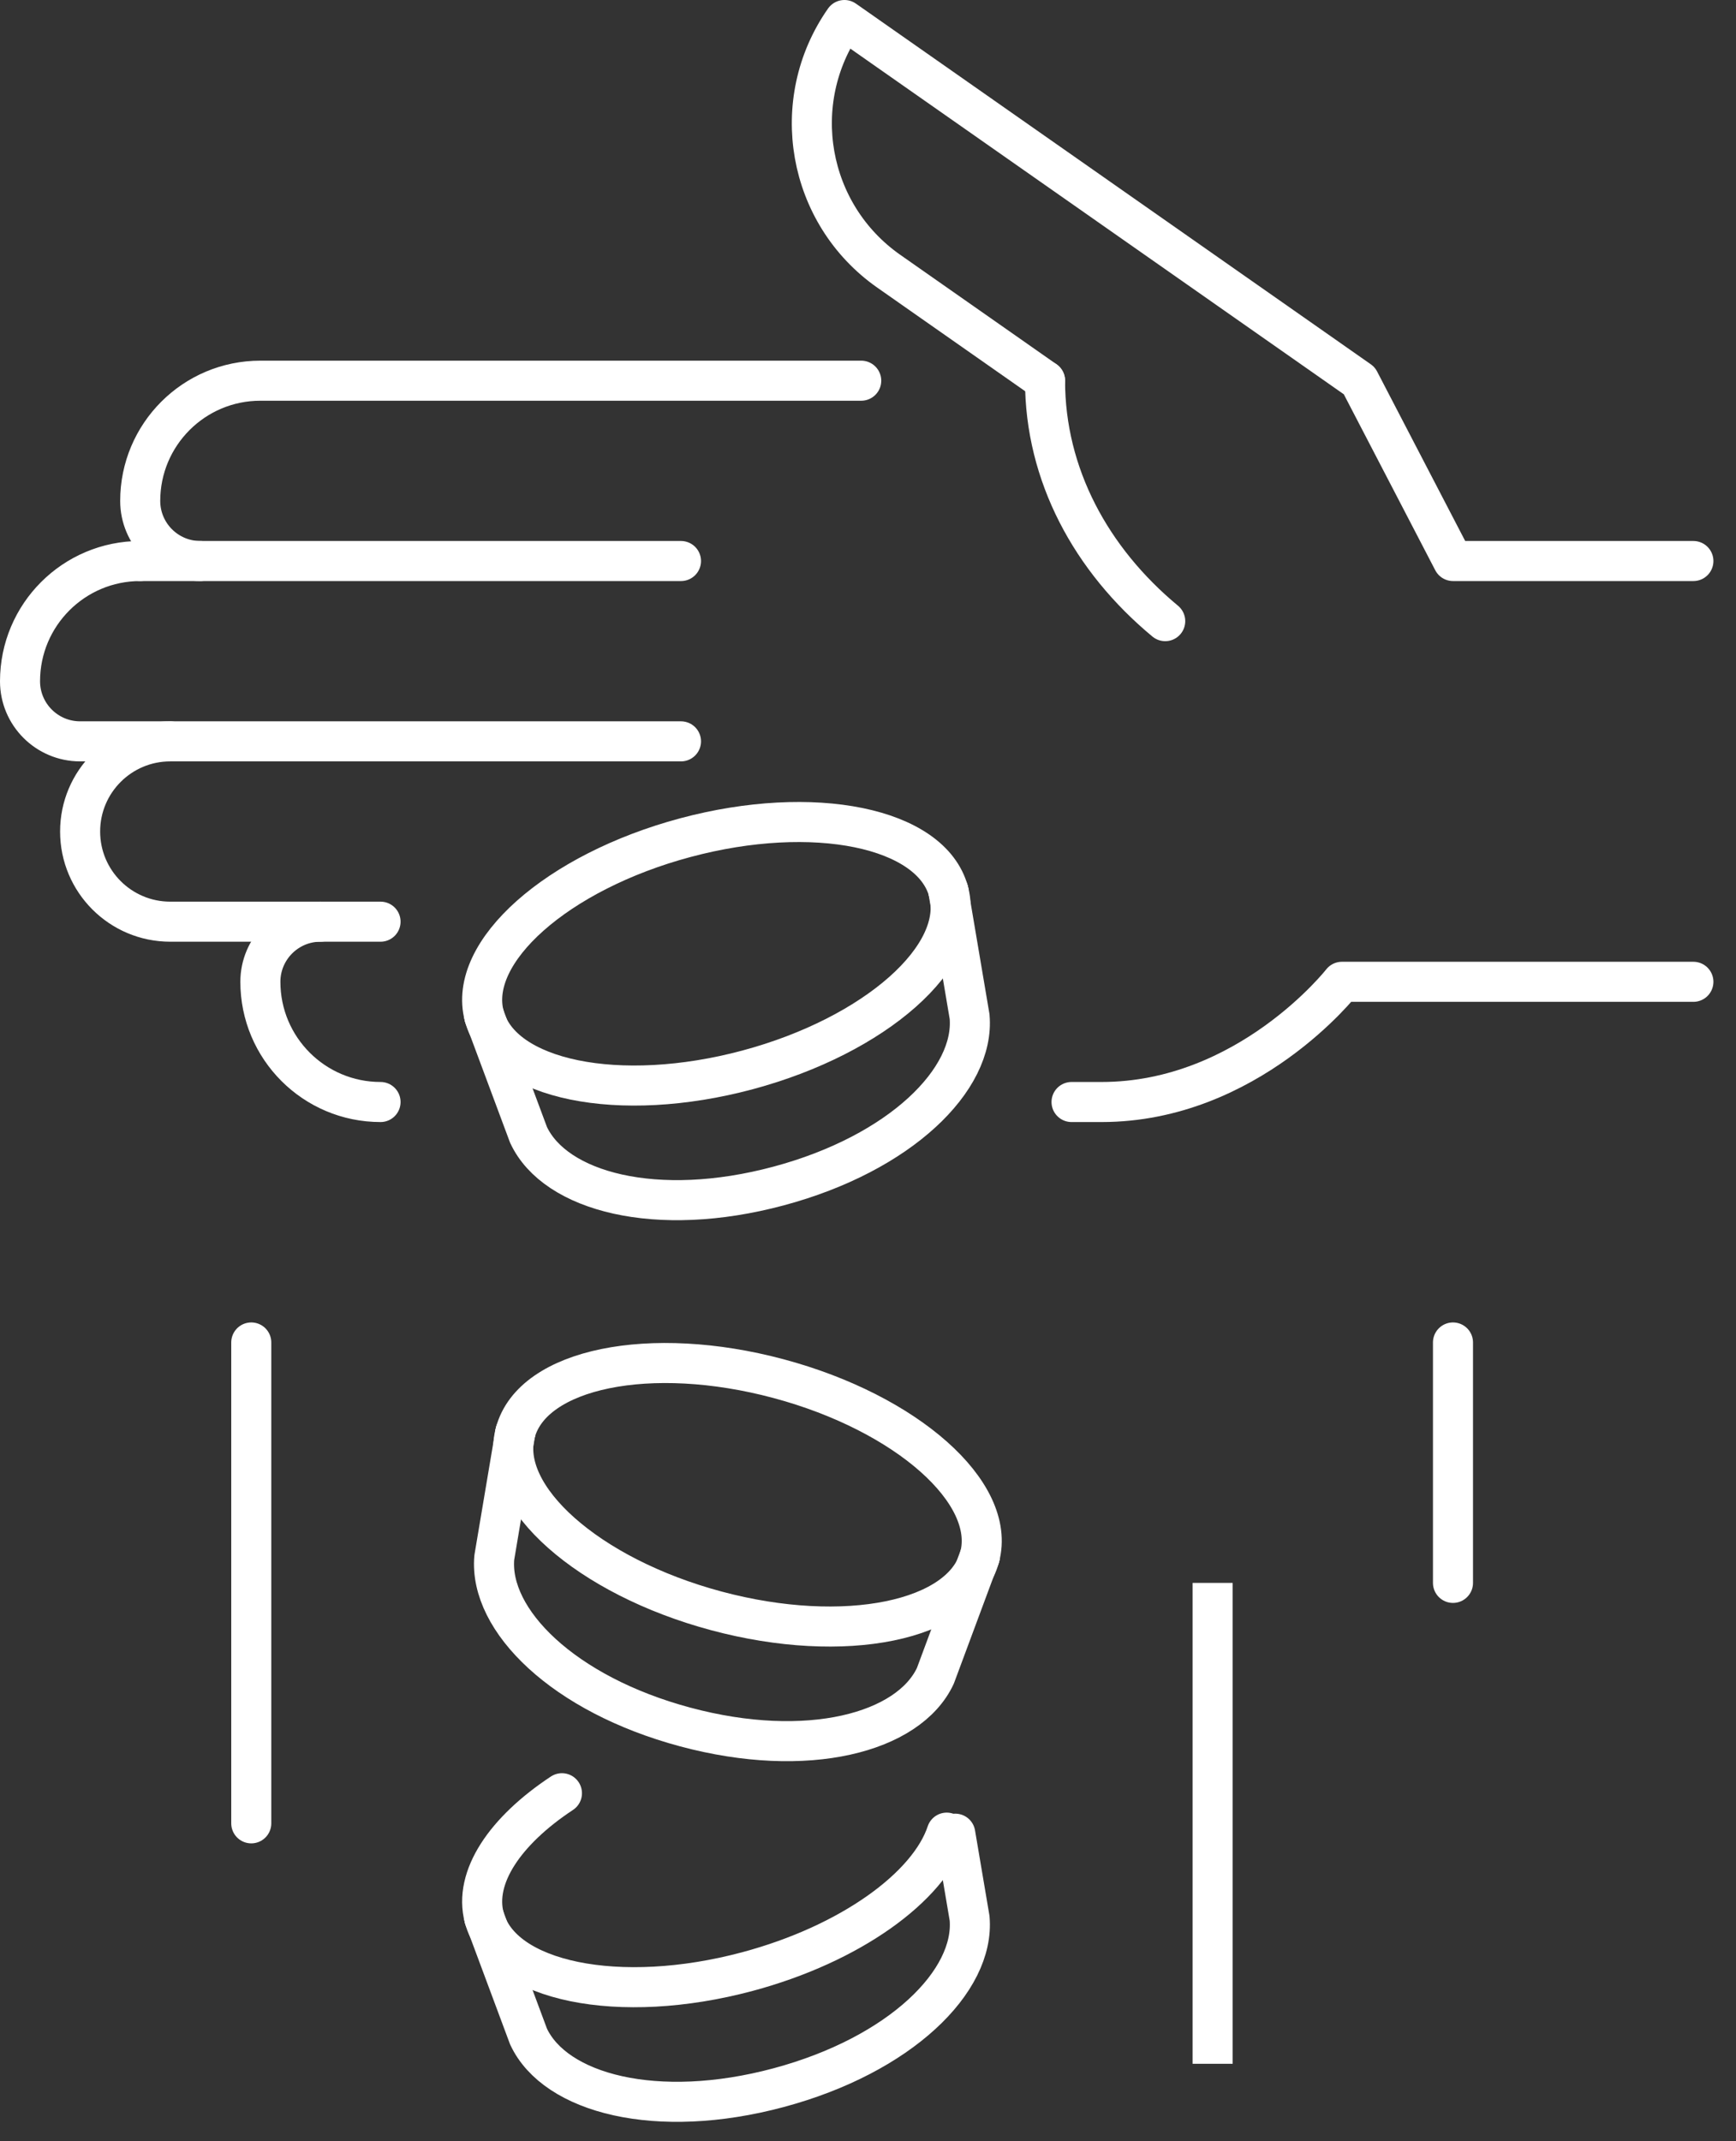
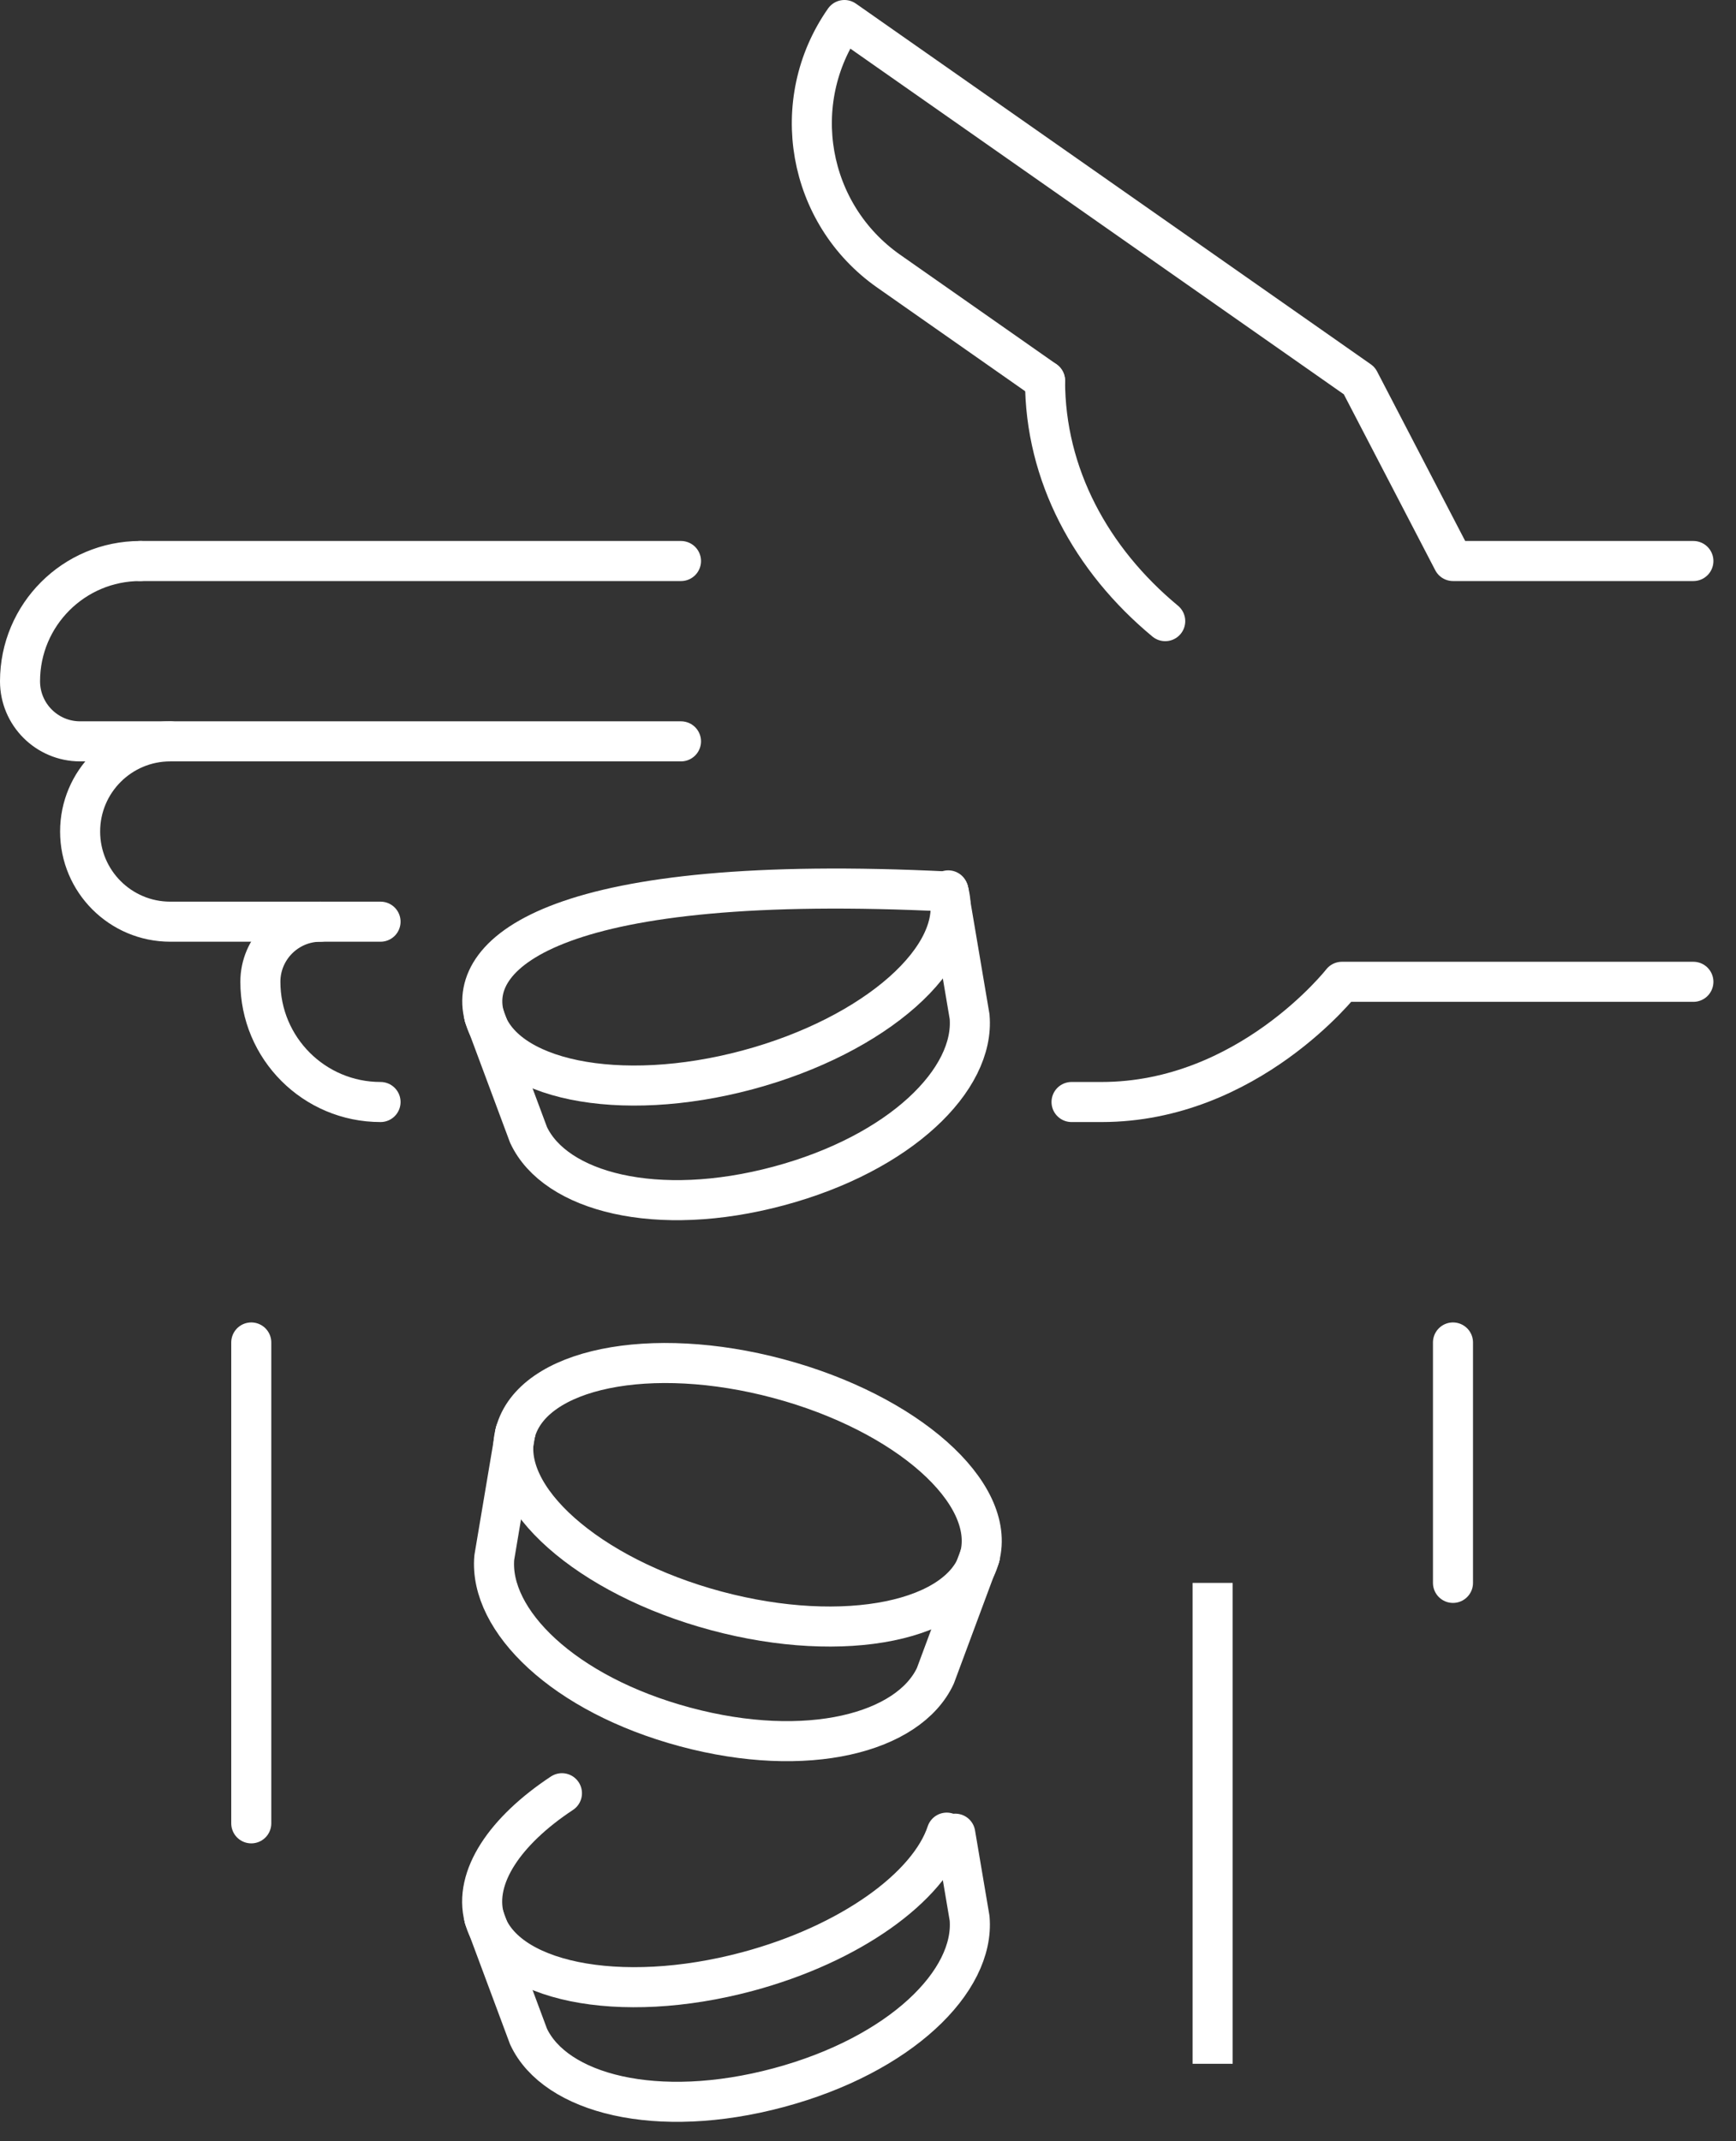
<svg xmlns="http://www.w3.org/2000/svg" width="73" height="90" viewBox="0 0 73 90" fill="none">
  <rect x="0" y="0" width="73" height="90" fill="#333333" stroke="none" />
  <g id="Layer_1" clip-path="url(#clip0_502_321)">
    <g id="Group">
      <path id="Vector" d="M20.363 80.607L22.224 85.601C23.344 88.004 27.619 89.126 32.74 87.753C37.862 86.38 41.004 83.272 40.772 80.631L40.17 77.077" stroke="white" stroke-width="1.684" stroke-linecap="round" stroke-linejoin="round" />
      <path id="Vector_2" d="M23.63 75.376C21.239 76.954 19.909 78.912 20.363 80.608" stroke="white" stroke-width="1.684" stroke-linecap="round" stroke-linejoin="round" />
      <path id="Vector_3" d="M20.363 80.607C21.085 83.303 26.041 84.317 31.433 82.872C35.759 81.713 39.05 79.323 39.81 77.033" stroke="white" stroke-width="1.684" stroke-linecap="round" stroke-linejoin="round" />
    </g>
    <g id="Group_2">
      <path id="Vector_4" d="M21.67 60.215L20.785 65.471C20.554 68.112 23.695 71.22 28.817 72.593C33.938 73.966 38.213 72.844 39.333 70.441L41.208 65.398" stroke="white" stroke-width="1.684" stroke-linecap="round" stroke-linejoin="round" />
      <path id="Vector_5" d="M41.195 65.447C41.917 62.751 38.133 59.394 32.74 57.95C27.349 56.506 22.393 57.519 21.67 60.215" stroke="white" stroke-width="1.684" stroke-linecap="round" stroke-linejoin="round" />
      <path id="Vector_6" d="M21.67 60.215C20.948 62.912 24.733 66.268 30.125 67.712C35.517 69.157 40.473 68.143 41.195 65.447" stroke="white" stroke-width="1.684" stroke-linecap="round" stroke-linejoin="round" />
    </g>
    <g id="Group_3">
      <path id="Vector_7" d="M20.363 42.707L22.224 47.701C23.344 50.104 27.619 51.226 32.74 49.853C37.862 48.48 41.004 45.373 40.772 42.731L39.874 37.426" stroke="white" stroke-width="1.684" stroke-linecap="round" stroke-linejoin="round" />
-       <path id="Vector_8" d="M39.888 37.476C39.165 34.779 34.209 33.766 28.818 35.21C23.426 36.654 19.641 40.011 20.363 42.707" stroke="white" stroke-width="1.684" stroke-linecap="round" stroke-linejoin="round" />
+       <path id="Vector_8" d="M39.888 37.476C23.426 36.654 19.641 40.011 20.363 42.707" stroke="white" stroke-width="1.684" stroke-linecap="round" stroke-linejoin="round" />
      <path id="Vector_9" d="M20.363 42.707C21.085 45.403 26.041 46.417 31.433 44.972C36.824 43.528 40.61 40.172 39.888 37.476" stroke="white" stroke-width="1.684" stroke-linecap="round" stroke-linejoin="round" />
    </g>
    <g id="Group_4">
      <path id="Vector_10" d="M48.998 26.109C45.876 23.522 43.945 19.949 43.945 16.002" stroke="white" stroke-width="1.684" stroke-linecap="round" stroke-linejoin="round" />
      <path id="Vector_11" d="M13.476 38.742C12.081 38.742 10.949 39.874 10.949 41.269C10.949 44.06 13.211 46.322 16.002 46.322" stroke="white" stroke-width="1.684" stroke-linecap="round" stroke-linejoin="round" />
      <path id="Vector_12" d="M7.159 31.162C5.066 31.162 3.369 32.859 3.369 34.952C3.369 37.045 5.066 38.742 7.159 38.742H16.002" stroke="white" stroke-width="1.684" stroke-linecap="round" stroke-linejoin="round" />
      <path id="Vector_13" d="M5.896 23.582C3.105 23.582 0.842 25.845 0.842 28.636C0.842 30.03 1.974 31.162 3.369 31.162H28.636" stroke="white" stroke-width="1.684" stroke-linecap="round" stroke-linejoin="round" />
      <path id="Vector_14" d="M28.636 23.582H5.896" stroke="white" stroke-width="1.684" stroke-linecap="round" stroke-linejoin="round" />
-       <path id="Vector_15" d="M36.215 16.002H10.949C8.158 16.002 5.896 18.265 5.896 21.055C5.896 22.45 7.027 23.582 8.422 23.582" stroke="white" stroke-width="1.684" stroke-linecap="round" stroke-linejoin="round" />
      <path id="Vector_16" d="M71.208 41.269H56.429C56.429 41.269 52.482 46.322 46.322 46.322H45.059" stroke="white" stroke-width="1.684" stroke-linecap="round" stroke-linejoin="round" />
      <path id="Vector_17" d="M43.945 16.002L37.371 11.399C33.943 8.998 33.109 4.272 35.509 0.842L57.16 16.002L61.101 23.582H71.208" stroke="white" stroke-width="1.684" stroke-linecap="round" stroke-linejoin="round" />
    </g>
    <path id="Vector_18" d="M10.566 56.429V76.642" stroke="white" stroke-width="1.684" stroke-linecap="round" stroke-linejoin="round" />
    <path id="Vector_19" d="M50.992 66.535V86.749" stroke="white" stroke-width="1.684" stroke-miterlimit="10" />
    <path id="Vector_20" d="M61.099 56.429V66.535" stroke="white" stroke-width="1.684" stroke-linecap="round" stroke-linejoin="round" />
  </g>
  <defs>
    <clipPath id="clip0_502_321">
      <rect width="72.05" height="89.19" fill="white" />
    </clipPath>
  </defs>
</svg>